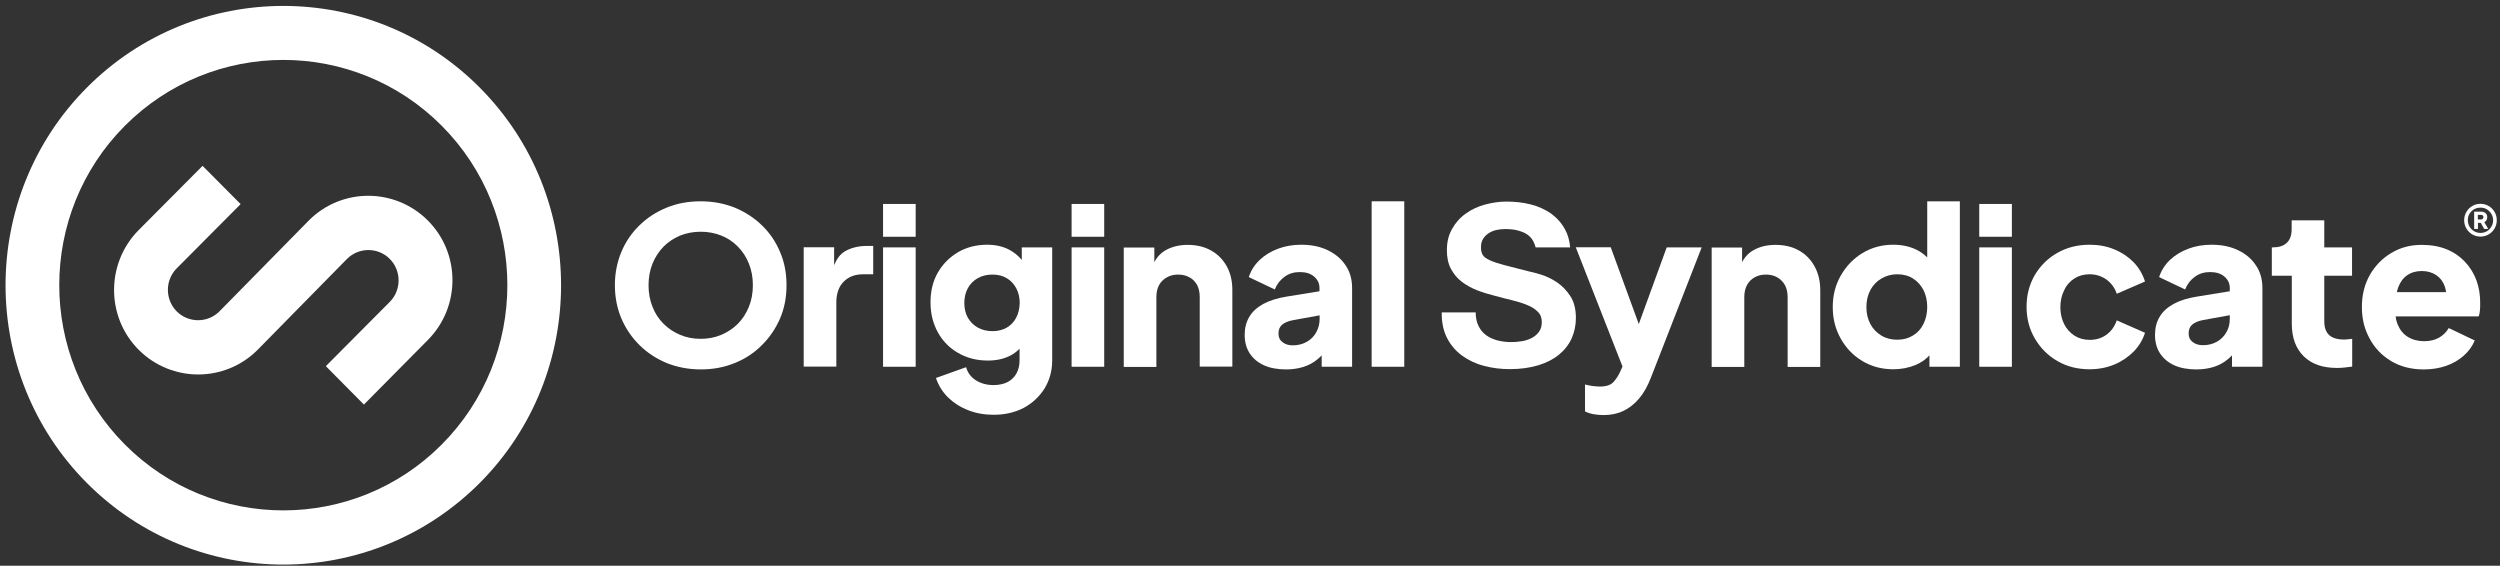
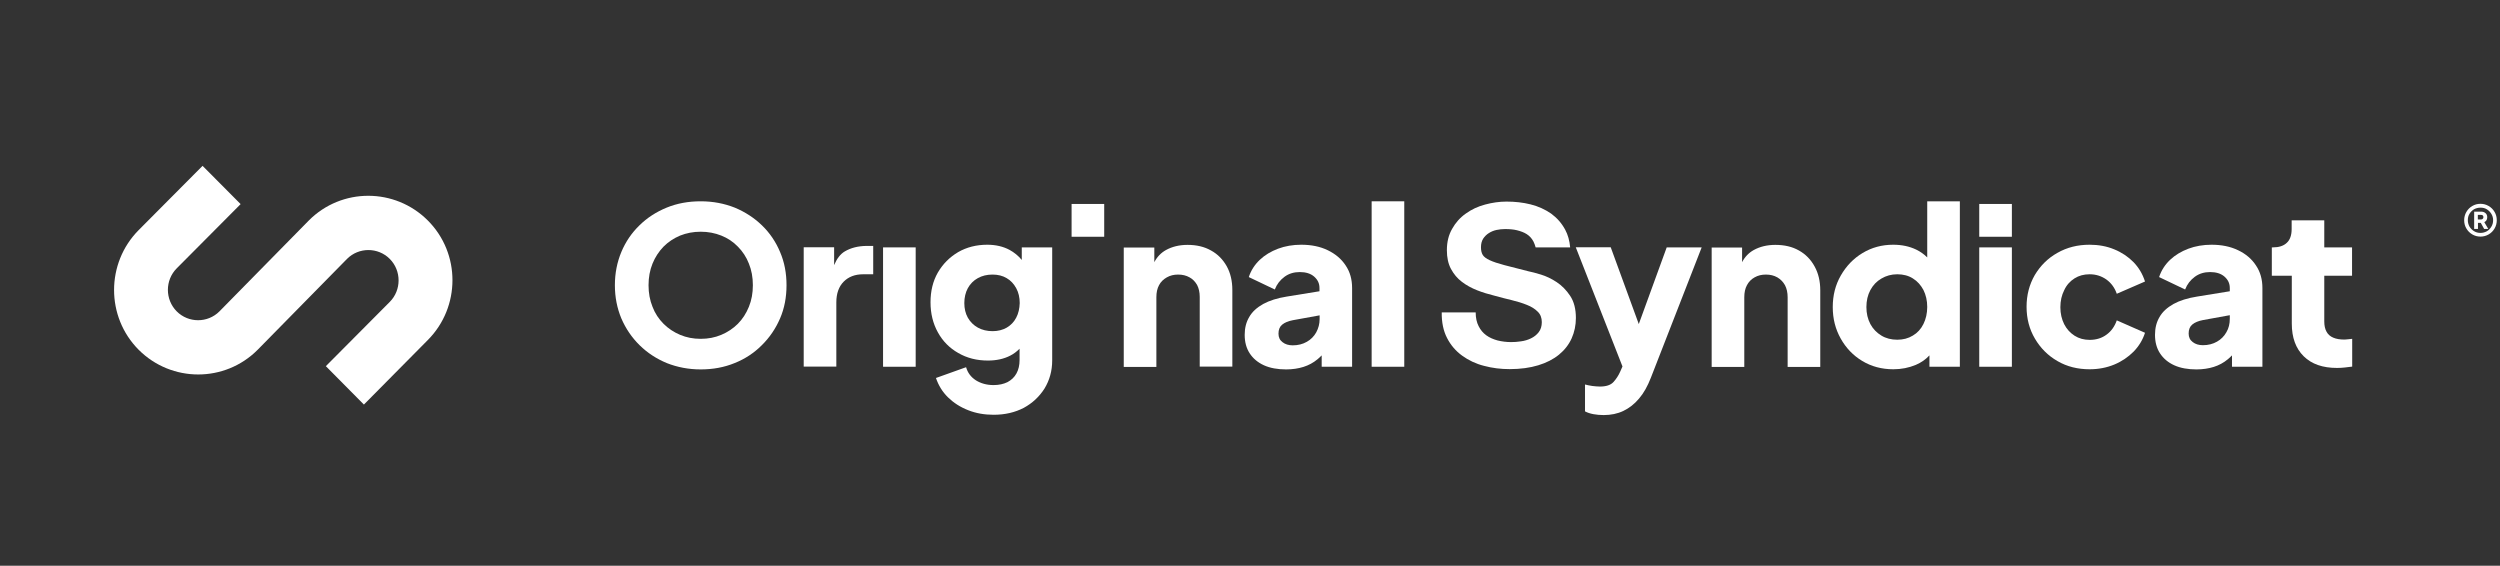
<svg xmlns="http://www.w3.org/2000/svg" width="327" height="74" viewBox="0 0 327 74" fill="none">
  <rect x="0" y="0" width="327" height="74" fill="#333333" stroke="none" />
  <g clip-path="url(#clip0_10286_296)">
-     <path d="M37.067 73.846C27.764 73.846 18.443 70.29 11.35 63.16C-2.815 48.919 -2.815 25.712 11.35 11.47C25.535 -2.79 48.599 -2.79 62.764 11.47C76.929 25.712 76.929 48.919 62.764 63.16C55.672 70.271 46.369 73.846 37.067 73.846ZM37.067 7.838C29.552 7.838 22.056 10.717 16.328 16.456C4.892 27.953 4.892 46.639 16.328 58.136C27.764 69.633 46.35 69.633 57.786 58.136C69.222 46.639 69.222 27.953 57.786 16.456C52.078 10.717 44.563 7.838 37.067 7.838Z" fill="white" />
    <path d="M47.599 52.918L42.621 47.894L50.982 39.489C52.52 37.943 52.52 35.411 50.982 33.865C49.445 32.32 46.927 32.32 45.389 33.865L33.703 45.749C29.417 50.058 22.44 50.058 18.135 45.749C13.849 41.44 13.849 34.426 18.135 30.098L26.496 21.692L31.474 26.697L23.113 35.102C21.576 36.648 21.576 39.179 23.113 40.725C24.651 42.271 27.169 42.271 28.706 40.725L40.392 28.841C44.678 24.532 51.655 24.532 55.96 28.841C60.266 33.151 60.246 40.165 55.96 44.474L47.599 52.918Z" fill="white" />
    <path d="M102.031 41.653C102.607 40.32 102.877 38.87 102.877 37.305C102.877 35.74 102.607 34.291 102.031 32.957C101.474 31.624 100.685 30.465 99.667 29.479C98.648 28.494 97.457 27.721 96.111 27.16C94.746 26.619 93.266 26.33 91.652 26.33C90.037 26.33 88.558 26.6 87.193 27.16C85.828 27.721 84.637 28.494 83.637 29.479C82.619 30.465 81.831 31.624 81.273 32.957C80.716 34.291 80.427 35.74 80.427 37.305C80.427 38.87 80.716 40.32 81.273 41.653C81.85 42.986 82.638 44.146 83.656 45.15C84.675 46.155 85.867 46.928 87.212 47.489C88.577 48.029 90.057 48.319 91.652 48.319C93.247 48.319 94.727 48.049 96.092 47.489C97.457 46.947 98.648 46.155 99.648 45.15C100.666 44.146 101.454 42.986 102.031 41.653ZM97.956 40.126C97.61 40.977 97.13 41.73 96.515 42.349C95.9 42.967 95.169 43.45 94.343 43.798C93.516 44.146 92.632 44.319 91.652 44.319C90.672 44.319 89.788 44.146 88.961 43.798C88.135 43.45 87.404 42.967 86.789 42.349C86.174 41.73 85.675 40.996 85.348 40.126C85.002 39.276 84.829 38.329 84.829 37.305C84.829 36.281 85.002 35.334 85.348 34.484C85.694 33.634 86.174 32.9 86.789 32.262C87.404 31.643 88.135 31.16 88.961 30.813C89.788 30.484 90.672 30.31 91.652 30.31C92.632 30.31 93.516 30.484 94.343 30.813C95.169 31.141 95.9 31.624 96.515 32.262C97.13 32.88 97.629 33.634 97.956 34.484C98.302 35.334 98.475 36.262 98.475 37.305C98.475 38.349 98.302 39.276 97.956 40.126Z" fill="white" />
    <path d="M110.507 32.88C109.911 33.228 109.45 33.847 109.104 34.678V32.339H105.125V47.953H109.392V39.547C109.392 38.388 109.719 37.479 110.353 36.842C110.988 36.204 111.833 35.876 112.89 35.876H114.216V32.166H113.313C112.218 32.185 111.295 32.417 110.507 32.88Z" fill="white" />
-     <path d="M119.771 26.678H115.504V30.968H119.771V26.678Z" fill="white" />
    <path d="M119.771 32.358H115.504V47.971H119.771V32.358Z" fill="white" />
    <path d="M136.627 50.812C137.281 49.73 137.627 48.513 137.627 47.141V32.359H133.648V34.001C133.187 33.441 132.649 33.016 132.053 32.687C131.226 32.243 130.246 32.011 129.131 32.011C127.709 32.011 126.44 32.339 125.326 32.977C124.211 33.634 123.327 34.523 122.673 35.644C122.02 36.784 121.712 38.078 121.712 39.547C121.712 41.015 122.039 42.329 122.673 43.469C123.308 44.629 124.211 45.537 125.345 46.175C126.479 46.832 127.767 47.16 129.208 47.16C130.323 47.16 131.303 46.948 132.13 46.522C132.591 46.291 132.994 45.981 133.36 45.614V47.102C133.36 47.759 133.225 48.358 132.956 48.841C132.687 49.344 132.283 49.711 131.784 49.981C131.265 50.233 130.669 50.368 129.958 50.368C129.074 50.368 128.305 50.155 127.651 49.749C126.998 49.324 126.575 48.764 126.364 48.03L122.423 49.44C122.75 50.406 123.269 51.257 123.999 51.972C124.73 52.687 125.595 53.247 126.633 53.653C127.651 54.059 128.766 54.252 129.958 54.252C131.457 54.252 132.764 53.943 133.917 53.343C135.051 52.725 135.954 51.875 136.627 50.812ZM132.918 41.556C132.629 42.117 132.206 42.542 131.688 42.851C131.149 43.16 130.534 43.315 129.823 43.315C129.112 43.315 128.459 43.16 127.901 42.851C127.344 42.542 126.902 42.097 126.594 41.556C126.287 41.015 126.133 40.358 126.133 39.643C126.133 38.928 126.287 38.252 126.594 37.692C126.902 37.131 127.344 36.687 127.901 36.378C128.459 36.069 129.093 35.914 129.823 35.914C130.534 35.914 131.149 36.069 131.668 36.378C132.206 36.687 132.61 37.131 132.918 37.692C133.225 38.252 133.379 38.909 133.379 39.643C133.36 40.358 133.206 41.015 132.918 41.556Z" fill="white" />
-     <path d="M144.43 32.358H140.164V47.971H144.43V32.358Z" fill="white" />
    <path d="M144.43 26.678H140.164V30.968H144.43V26.678Z" fill="white" />
    <path d="M263.153 26.678H258.886V30.968H263.153V26.678Z" fill="white" />
    <path d="M156.578 37.267C156.808 37.711 156.924 38.233 156.924 38.832V47.953H161.19V37.924C161.19 36.745 160.941 35.702 160.46 34.832C159.96 33.943 159.288 33.248 158.404 32.765C157.519 32.262 156.501 32.03 155.328 32.03C154.252 32.03 153.31 32.262 152.503 32.707C151.85 33.074 151.35 33.595 150.985 34.291V32.378H146.987V47.991H151.254V38.871C151.254 38.252 151.369 37.731 151.6 37.306C151.83 36.861 152.176 36.533 152.618 36.281C153.06 36.03 153.541 35.914 154.098 35.914C154.656 35.914 155.155 36.03 155.597 36.281C156.001 36.494 156.328 36.842 156.578 37.267Z" fill="white" />
    <path d="M172.876 46.484V47.972H176.855V37.672C176.855 36.552 176.586 35.566 176.009 34.716C175.452 33.866 174.664 33.209 173.664 32.726C172.665 32.243 171.512 32.011 170.205 32.011C169.109 32.011 168.09 32.185 167.168 32.532C166.245 32.88 165.438 33.363 164.785 33.982C164.131 34.6 163.631 35.354 163.343 36.242L166.745 37.866C167.014 37.17 167.437 36.629 168.014 36.204C168.59 35.779 169.263 35.586 170.012 35.586C170.8 35.586 171.435 35.779 171.896 36.184C172.357 36.59 172.588 37.073 172.588 37.672V38.097L168.302 38.793C167.072 38.986 166.053 39.315 165.227 39.759C164.4 40.223 163.785 40.783 163.401 41.46C162.997 42.136 162.805 42.909 162.805 43.798C162.805 44.725 163.016 45.537 163.458 46.213C163.9 46.89 164.516 47.411 165.323 47.779C166.13 48.146 167.11 48.319 168.225 48.319C169.051 48.319 169.82 48.204 170.493 47.991C171.166 47.779 171.781 47.45 172.338 46.986C172.53 46.832 172.703 46.658 172.876 46.484ZM172.165 43.469C171.877 43.991 171.454 44.416 170.935 44.706C170.397 45.015 169.782 45.17 169.09 45.17C168.552 45.17 168.11 45.035 167.764 44.764C167.399 44.493 167.226 44.126 167.226 43.643C167.226 43.122 167.379 42.735 167.706 42.465C168.033 42.194 168.494 42.001 169.09 41.885L172.607 41.247V41.73C172.607 42.368 172.453 42.928 172.165 43.469Z" fill="white" />
    <path d="M183.678 26.33H179.411V47.971H183.678V26.33Z" fill="white" />
    <path d="M214.353 42.387L210.682 32.339H206.108L212.22 47.933L211.931 48.59C211.701 49.112 211.413 49.556 211.047 49.962C210.682 50.368 210.086 50.561 209.26 50.561C208.952 50.561 208.626 50.523 208.26 50.484C207.895 50.426 207.588 50.368 207.319 50.291V53.807C207.645 53.981 208.011 54.097 208.433 54.175C208.856 54.252 209.298 54.291 209.76 54.291C210.701 54.291 211.566 54.117 212.335 53.749C213.104 53.382 213.796 52.841 214.392 52.126C215.007 51.411 215.506 50.503 215.929 49.421L222.579 32.359H218.005L214.353 42.387Z" fill="white" />
    <path d="M235.303 32.765C234.419 32.262 233.4 32.03 232.209 32.03C231.132 32.03 230.191 32.262 229.383 32.707C228.73 33.074 228.23 33.595 227.865 34.291V32.378H223.886V47.991H228.153V38.871C228.153 38.252 228.269 37.731 228.499 37.306C228.73 36.861 229.076 36.513 229.499 36.281C229.941 36.03 230.421 35.914 230.979 35.914C231.536 35.914 232.036 36.03 232.478 36.281C232.901 36.533 233.227 36.861 233.477 37.306C233.708 37.75 233.823 38.272 233.823 38.871V47.991H238.09V37.962C238.09 36.784 237.84 35.74 237.36 34.871C236.86 33.943 236.168 33.248 235.303 32.765Z" fill="white" />
    <path d="M252.082 33.672C251.679 33.267 251.198 32.919 250.641 32.648C249.757 32.223 248.757 32.011 247.623 32.011C246.143 32.011 244.817 32.378 243.626 33.093C242.434 33.808 241.492 34.793 240.781 36.03C240.07 37.267 239.724 38.638 239.724 40.165C239.724 41.691 240.07 43.044 240.762 44.281C241.454 45.517 242.395 46.503 243.587 47.218C244.779 47.933 246.124 48.3 247.643 48.3C248.7 48.3 249.68 48.107 250.602 47.72C251.314 47.411 251.89 47.005 252.371 46.484V47.971H256.349V26.33H252.082V33.672ZM251.583 42.387C251.256 43.044 250.795 43.547 250.199 43.894C249.603 44.261 248.93 44.435 248.162 44.435C247.393 44.435 246.682 44.261 246.086 43.894C245.471 43.527 244.99 43.025 244.644 42.387C244.298 41.73 244.125 40.996 244.125 40.165C244.125 39.334 244.298 38.581 244.644 37.943C244.99 37.305 245.451 36.803 246.086 36.436C246.701 36.069 247.393 35.875 248.162 35.875C248.93 35.875 249.622 36.049 250.199 36.416C250.795 36.783 251.237 37.286 251.583 37.923C251.909 38.581 252.082 39.315 252.082 40.146C252.082 40.977 251.909 41.73 251.583 42.387Z" fill="white" />
    <path d="M263.153 32.358H258.886V47.971H263.153V32.358Z" fill="white" />
    <path d="M271.341 36.416C271.918 36.049 272.571 35.875 273.321 35.875C274.147 35.875 274.877 36.107 275.531 36.571C276.165 37.035 276.607 37.653 276.876 38.426L280.567 36.822C280.259 35.856 279.759 35.006 279.067 34.291C278.356 33.576 277.53 33.016 276.53 32.61C275.55 32.204 274.474 32.011 273.321 32.011C271.764 32.011 270.361 32.359 269.111 33.074C267.862 33.769 266.882 34.755 266.152 35.972C265.44 37.209 265.075 38.581 265.075 40.127C265.075 41.672 265.44 43.064 266.171 44.3C266.901 45.537 267.881 46.522 269.131 47.237C270.361 47.952 271.764 48.3 273.321 48.3C274.493 48.3 275.569 48.088 276.55 47.682C277.53 47.276 278.376 46.696 279.087 45.981C279.779 45.266 280.278 44.435 280.567 43.527L276.876 41.904C276.607 42.677 276.165 43.315 275.55 43.759C274.935 44.223 274.186 44.455 273.34 44.455C272.59 44.455 271.937 44.281 271.36 43.914C270.784 43.547 270.322 43.044 269.996 42.407C269.669 41.75 269.496 41.015 269.496 40.184C269.496 39.353 269.669 38.6 269.996 37.962C270.303 37.286 270.764 36.784 271.341 36.416Z" fill="white" />
    <path d="M292.733 32.726C291.733 32.243 290.58 32.011 289.273 32.011C288.178 32.011 287.159 32.185 286.236 32.532C285.314 32.88 284.507 33.363 283.853 33.982C283.2 34.6 282.7 35.354 282.412 36.242L285.814 37.866C286.083 37.17 286.506 36.629 287.082 36.204C287.659 35.779 288.331 35.586 289.081 35.586C289.869 35.586 290.503 35.779 290.965 36.184C291.426 36.59 291.657 37.073 291.657 37.672V38.097L287.37 38.793C286.14 38.986 285.103 39.315 284.295 39.759C283.469 40.223 282.854 40.783 282.469 41.46C282.066 42.136 281.874 42.909 281.874 43.798C281.874 44.725 282.085 45.537 282.527 46.213C282.969 46.89 283.584 47.411 284.391 47.779C285.199 48.146 286.179 48.319 287.294 48.319C288.12 48.319 288.889 48.204 289.562 47.991C290.234 47.779 290.849 47.45 291.407 46.986C291.599 46.832 291.772 46.658 291.945 46.484V47.972H295.923V37.672C295.923 36.552 295.654 35.566 295.078 34.716C294.52 33.866 293.752 33.209 292.733 32.726ZM291.215 43.45C290.926 43.972 290.503 44.397 289.984 44.687C289.446 44.996 288.831 45.151 288.139 45.151C287.601 45.151 287.159 45.015 286.813 44.745C286.448 44.474 286.275 44.107 286.275 43.624C286.275 43.102 286.429 42.716 286.755 42.445C287.082 42.175 287.543 41.981 288.139 41.866L291.657 41.228V41.711C291.657 42.349 291.522 42.928 291.215 43.45Z" fill="white" />
    <path d="M304.015 28.822H299.748V29.962C299.748 30.755 299.537 31.373 299.114 31.759C298.691 32.165 298.076 32.358 297.288 32.358H297.154V36.069H299.767V42.329C299.767 44.165 300.286 45.575 301.324 46.6C302.362 47.624 303.804 48.126 305.687 48.126C306.014 48.126 306.36 48.107 306.706 48.068C307.071 48.029 307.379 47.991 307.667 47.952V44.319C307.475 44.339 307.302 44.358 307.129 44.377C306.956 44.397 306.802 44.416 306.668 44.416C306.072 44.416 305.591 44.339 305.188 44.165C304.784 43.991 304.496 43.74 304.303 43.373C304.111 43.025 304.015 42.58 304.015 42.039V36.069H307.648V32.358H304.015V28.822Z" fill="white" />
-     <path d="M323.927 36.687C323.581 35.76 323.081 34.948 322.428 34.252C321.774 33.557 320.967 32.996 320.025 32.61C319.084 32.224 317.988 32.03 316.758 32.03C315.278 32.03 313.952 32.378 312.779 33.093C311.607 33.789 310.665 34.755 309.973 35.972C309.281 37.19 308.935 38.581 308.935 40.146C308.935 41.711 309.262 43.025 309.935 44.262C310.588 45.498 311.53 46.484 312.741 47.218C313.952 47.953 315.393 48.32 317.027 48.32C318.084 48.32 319.064 48.165 319.949 47.856C320.833 47.547 321.601 47.102 322.255 46.523C322.908 45.943 323.389 45.286 323.696 44.532L320.295 42.909C319.987 43.45 319.564 43.856 319.026 44.165C318.488 44.474 317.834 44.629 317.085 44.629C316.258 44.629 315.547 44.436 314.951 44.069C314.356 43.702 313.933 43.18 313.644 42.503C313.491 42.156 313.394 41.788 313.356 41.383H324.215C324.292 41.17 324.35 40.919 324.369 40.629C324.408 40.339 324.408 40.03 324.408 39.721C324.427 38.62 324.254 37.615 323.927 36.687ZM314.874 35.992C315.413 35.624 316.047 35.45 316.777 35.45C317.508 35.45 318.161 35.644 318.699 36.011C319.218 36.378 319.583 36.88 319.795 37.518C319.872 37.75 319.91 37.982 319.949 38.214H313.51C313.548 38.001 313.625 37.789 313.683 37.595C313.952 36.88 314.336 36.359 314.874 35.992Z" fill="white" />
    <path d="M203.609 36.899C202.937 36.455 202.245 36.126 201.553 35.914C200.861 35.701 200.323 35.566 199.938 35.489C198.631 35.16 197.574 34.89 196.767 34.677C195.96 34.465 195.325 34.252 194.864 34.039C194.403 33.827 194.095 33.595 193.942 33.344C193.788 33.093 193.711 32.764 193.711 32.339C193.711 31.895 193.807 31.527 193.999 31.218C194.191 30.928 194.441 30.677 194.749 30.484C195.056 30.291 195.383 30.155 195.748 30.078C196.113 30.001 196.479 29.962 196.863 29.962C197.42 29.962 197.959 30.001 198.42 30.117C198.881 30.233 199.323 30.387 199.688 30.619C200.054 30.851 200.361 31.18 200.572 31.585C200.688 31.817 200.784 32.069 200.861 32.358H205.377C205.301 31.489 205.089 30.716 204.724 30.04C204.263 29.189 203.648 28.494 202.879 27.933C202.091 27.392 201.207 26.986 200.207 26.735C199.208 26.484 198.151 26.368 197.055 26.368C196.113 26.368 195.191 26.503 194.249 26.755C193.307 27.006 192.481 27.392 191.731 27.933C190.982 28.455 190.386 29.131 189.944 29.924C189.482 30.716 189.252 31.643 189.252 32.725C189.252 33.692 189.425 34.503 189.79 35.179C190.155 35.856 190.616 36.416 191.212 36.861C191.789 37.305 192.462 37.672 193.192 37.962C193.922 38.252 194.691 38.484 195.479 38.677C196.248 38.89 196.998 39.083 197.728 39.257C198.458 39.431 199.131 39.643 199.708 39.875C200.303 40.107 200.765 40.397 201.13 40.764C201.495 41.112 201.668 41.575 201.668 42.136C201.668 42.658 201.533 43.102 201.264 43.45C200.995 43.798 200.649 44.068 200.246 44.261C199.842 44.455 199.4 44.59 198.939 44.648C198.477 44.725 198.035 44.745 197.632 44.745C197.036 44.745 196.44 44.667 195.883 44.532C195.325 44.377 194.826 44.165 194.403 43.856C193.98 43.547 193.653 43.16 193.403 42.658C193.153 42.175 193.019 41.575 193.019 40.861H188.579C188.56 42.155 188.791 43.276 189.271 44.203C189.752 45.15 190.424 45.923 191.251 46.522C192.077 47.121 193.038 47.585 194.115 47.855C195.191 48.145 196.306 48.281 197.459 48.281C198.881 48.281 200.13 48.107 201.207 47.778C202.283 47.45 203.186 46.986 203.917 46.387C204.647 45.788 205.205 45.073 205.57 44.261C205.935 43.45 206.127 42.542 206.127 41.595C206.127 40.416 205.877 39.45 205.377 38.696C204.878 37.943 204.282 37.344 203.609 36.899Z" fill="white" />
    <path d="M324.446 30.948C324.062 30.948 323.696 30.851 323.37 30.658C323.043 30.465 322.793 30.214 322.601 29.885C322.409 29.557 322.313 29.209 322.313 28.803C322.313 28.417 322.409 28.049 322.601 27.721C322.793 27.392 323.043 27.141 323.37 26.948C323.696 26.755 324.042 26.658 324.446 26.658C324.83 26.658 325.196 26.755 325.522 26.948C325.849 27.141 326.099 27.392 326.291 27.721C326.483 28.049 326.579 28.397 326.579 28.803C326.579 29.189 326.483 29.557 326.291 29.885C326.099 30.214 325.849 30.465 325.522 30.658C325.196 30.851 324.83 30.948 324.446 30.948ZM324.446 30.465C324.754 30.465 325.023 30.388 325.273 30.252C325.522 30.117 325.715 29.904 325.868 29.653C326.022 29.402 326.099 29.132 326.099 28.803C326.099 28.494 326.022 28.223 325.868 27.972C325.715 27.721 325.522 27.528 325.273 27.373C325.023 27.219 324.754 27.161 324.446 27.161C324.139 27.161 323.85 27.238 323.6 27.373C323.351 27.528 323.158 27.721 323.005 27.972C322.851 28.223 322.793 28.494 322.793 28.803C322.793 29.112 322.87 29.383 323.005 29.634C323.158 29.885 323.351 30.078 323.6 30.233C323.85 30.388 324.119 30.465 324.446 30.465ZM323.62 29.943V27.682H324.523C324.754 27.682 324.946 27.74 325.1 27.876C325.253 27.991 325.33 28.185 325.33 28.417C325.33 28.726 325.196 28.938 324.946 29.054L325.465 29.943H324.927L324.485 29.151H324.119V29.943H323.62ZM324.1 28.706H324.523C324.619 28.706 324.696 28.668 324.754 28.61C324.811 28.552 324.83 28.475 324.83 28.397C324.83 28.32 324.811 28.243 324.754 28.185C324.696 28.127 324.619 28.107 324.523 28.107H324.1V28.706Z" fill="white" />
  </g>
  <defs>
    <clipPath id="clip0_10286_296">
      <rect width="326.05" height="73.235" fill="white" transform="translate(0.722 0.765)" />
    </clipPath>
  </defs>
</svg>